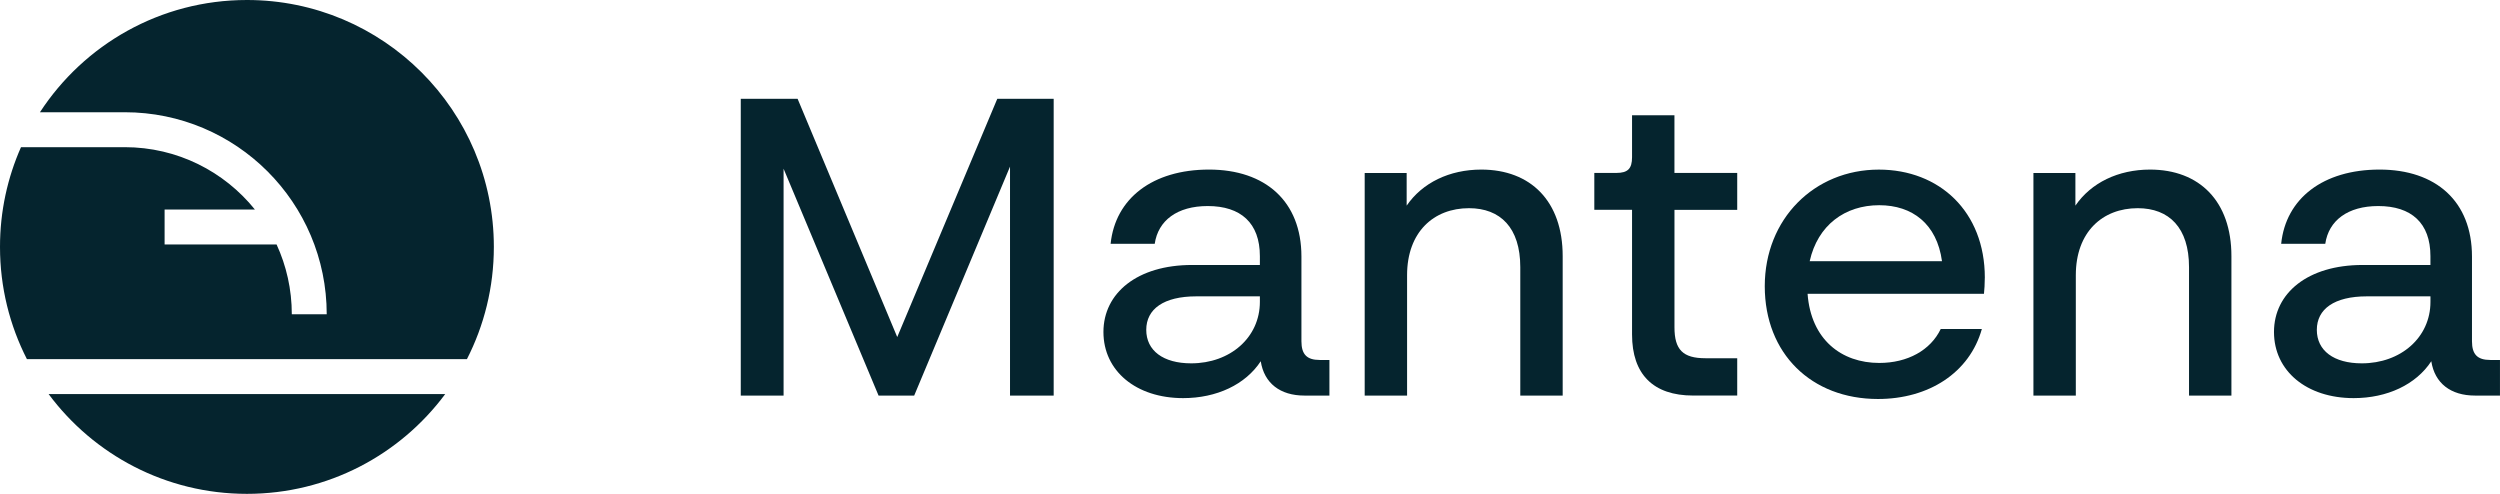
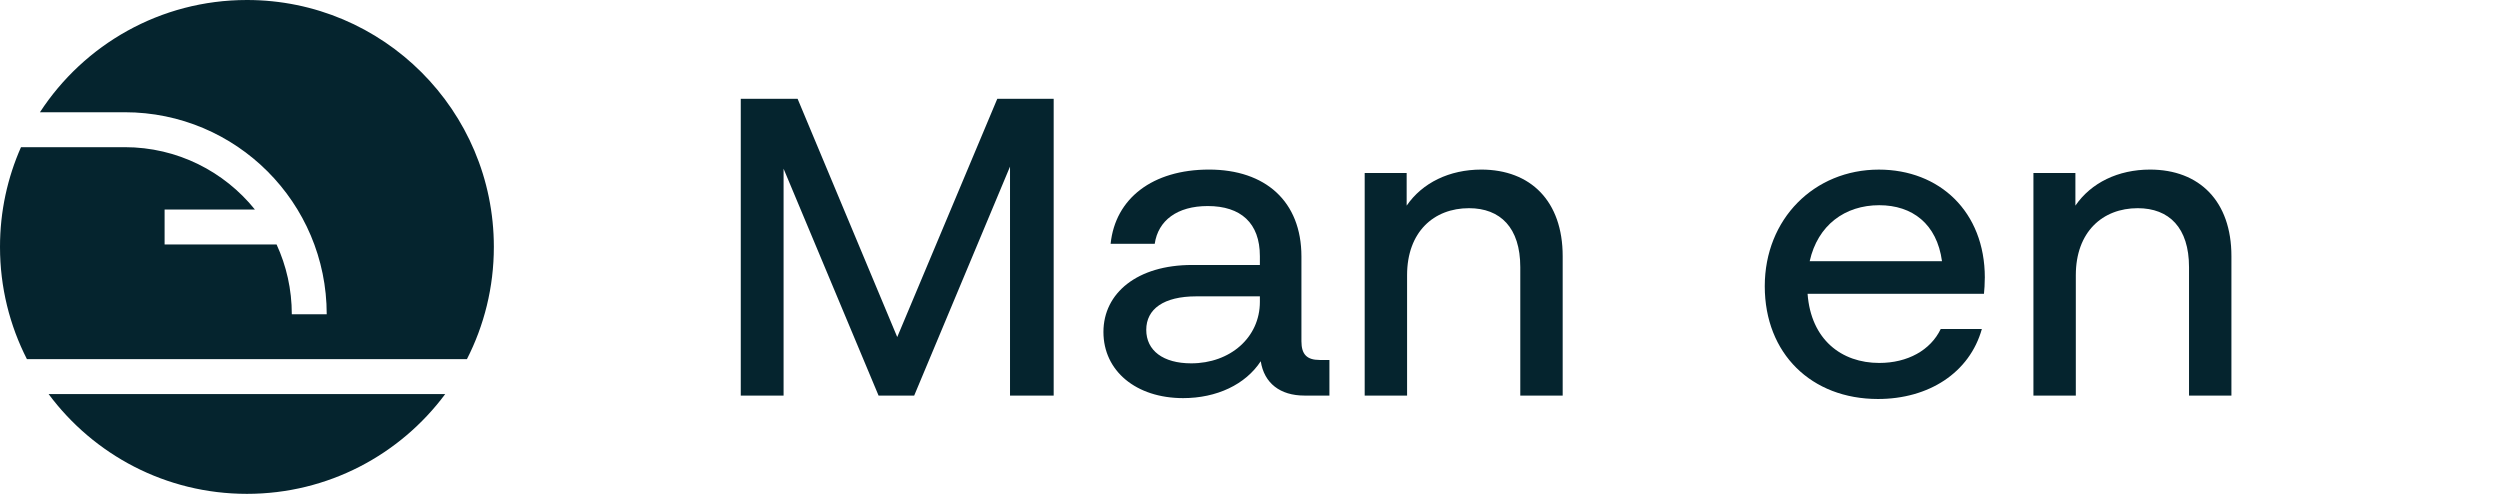
<svg xmlns="http://www.w3.org/2000/svg" id="Layer_2" data-name="Layer 2" viewBox="0 0 1008.35 199.19">
  <defs>
    <style> .cls-1, .cls-2 { fill: #05242e; } .cls-2 { fill-rule: evenodd; } </style>
  </defs>
  <g id="Layer_1-2" data-name="Layer 1">
    <g>
-       <path class="cls-1" d="M952.6,146.55c15.73,0,27.7-10.43,27.7-24.8v-2.22h-25.65c-13.17,0-20.18,5.13-20.18,13.51s6.84,13.51,18.13,13.51ZM1004.41,145.19h3.93v14.36h-10.09c-9.75,0-16.24-4.96-17.61-13.85-6.15,9.4-17.78,14.88-31.3,14.88-18.98,0-32.15-10.95-32.15-26.68s13.68-27.02,35.74-27.02h27.36v-3.59c0-13.34-7.7-20.18-21.03-20.18-12.31,0-20.01,5.82-21.38,15.22h-17.79c1.88-18.3,16.93-29.93,39.68-29.93s37.28,12.82,37.28,35.06v34.2c0,5.3,2.22,7.53,7.35,7.53Z" />
      <path class="cls-1" d="M867.18,68.4c20.01,0,32.84,12.83,32.84,34.89v56.27h-17.1v-51.82c0-15.9-8.04-23.77-20.69-23.77-14.2,0-24.97,9.58-24.97,27.02v48.57h-17.1v-89.79h16.93v13.17c6.33-9.24,17.27-14.54,30.1-14.54Z" />
      <path class="cls-1" d="M757.97,82.77c-13.85,0-24.8,8.04-28.05,22.57h53.36c-2.05-15.05-11.97-22.57-25.31-22.57ZM800.55,112.01c0,2.57-.17,4.79-.34,6.5h-71.14c1.37,18.47,13.68,27.88,28.9,27.88,11.46,0,20.69-5.13,24.8-13.68h16.59c-4.96,17.61-21.38,28.22-41.9,28.22-26.85,0-45.66-18.3-45.66-45.49s20.01-47.03,46-47.03c24.46,0,42.76,16.93,42.76,43.61Z" />
-       <path class="cls-1" d="M700.69,69.76v14.88h-25.31v47.37c0,9.06,3.42,12.48,12.48,12.48h12.83v15.05h-17.79c-16.07,0-24.63-8.55-24.63-24.63v-50.28h-15.22v-14.88h8.89c4.62,0,6.33-1.71,6.33-6.33v-16.93h17.1v23.26h25.31Z" />
      <path class="cls-1" d="M597.45,68.4c20.01,0,32.84,12.83,32.84,34.89v56.27h-17.1v-51.82c0-15.9-8.04-23.77-20.69-23.77-14.2,0-24.97,9.58-24.97,27.02v48.57h-17.1v-89.79h16.93v13.17c6.33-9.24,17.27-14.54,30.1-14.54Z" />
      <path class="cls-1" d="M480.46,146.55c15.73,0,27.7-10.43,27.7-24.8v-2.22h-25.65c-13.17,0-20.18,5.13-20.18,13.51s6.84,13.51,18.13,13.51ZM532.28,145.19h3.93v14.36h-10.09c-9.75,0-16.24-4.96-17.61-13.85-6.15,9.4-17.78,14.88-31.3,14.88-18.98,0-32.15-10.95-32.15-26.68s13.68-27.02,35.74-27.02h27.36v-3.59c0-13.34-7.7-20.18-21.03-20.18-12.31,0-20.01,5.82-21.38,15.22h-17.79c1.88-18.3,16.93-29.93,39.68-29.93s37.28,12.82,37.28,35.06v34.2c0,5.3,2.22,7.53,7.35,7.53Z" />
      <polygon class="cls-1" points="361.89 135.95 402.25 39.84 424.99 39.84 424.99 159.55 407.38 159.55 407.38 67.2 368.73 159.55 354.36 159.55 316.05 68.05 316.05 159.55 298.78 159.55 298.78 39.84 321.7 39.84 361.89 135.95" />
      <path class="cls-2" d="M10.86,144.86h177.47c6.94-13.58,10.86-28.97,10.86-45.27C199.19,44.59,154.6,0,99.59,0,64.63,0,33.87,18.02,16.11,45.27h34.19c45,0,81.48,36.48,81.48,81.49h-14.08c0-10.06-2.2-19.6-6.15-28.17h-45.16v-14.08h36.42c-12.35-15.34-31.29-25.15-52.52-25.15H8.47C3.02,71.66,0,85.27,0,99.59c0,16.3,3.92,31.69,10.86,45.27ZM99.59,199.19c32.76,0,61.83-15.82,79.98-40.24H19.61c18.15,24.42,47.22,40.24,79.98,40.24Z" />
    </g>
  </g>
</svg>